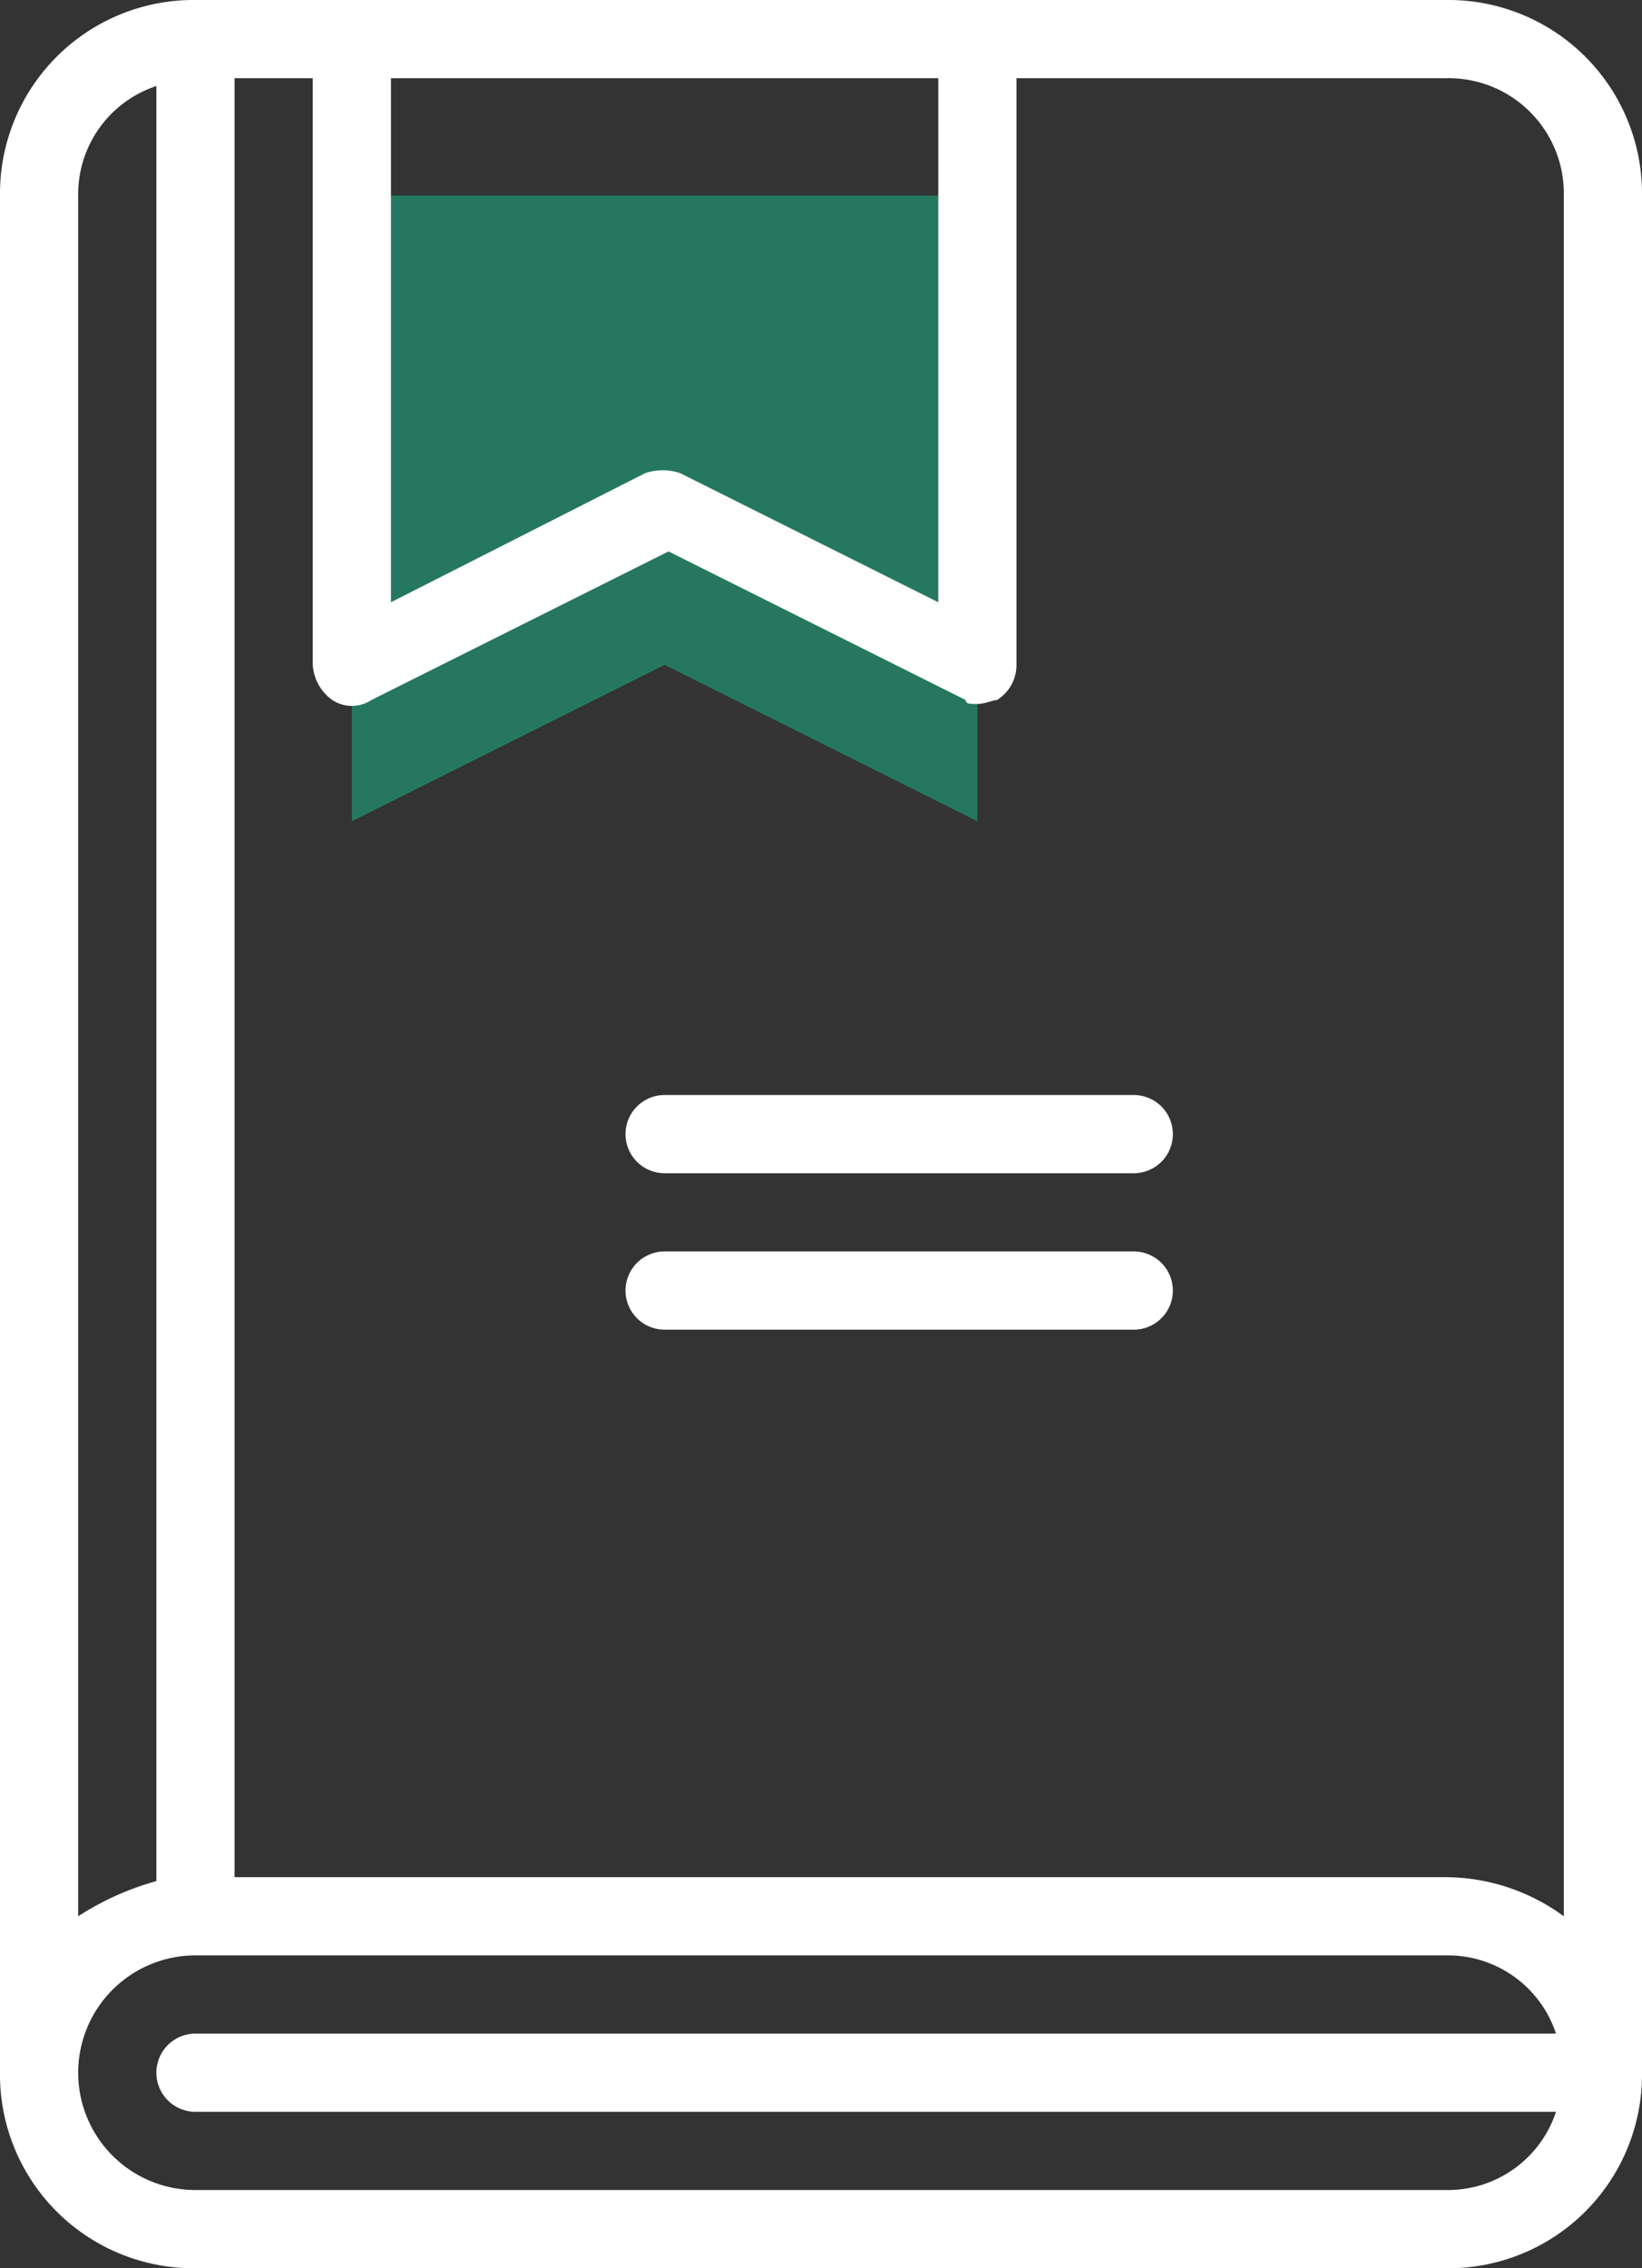
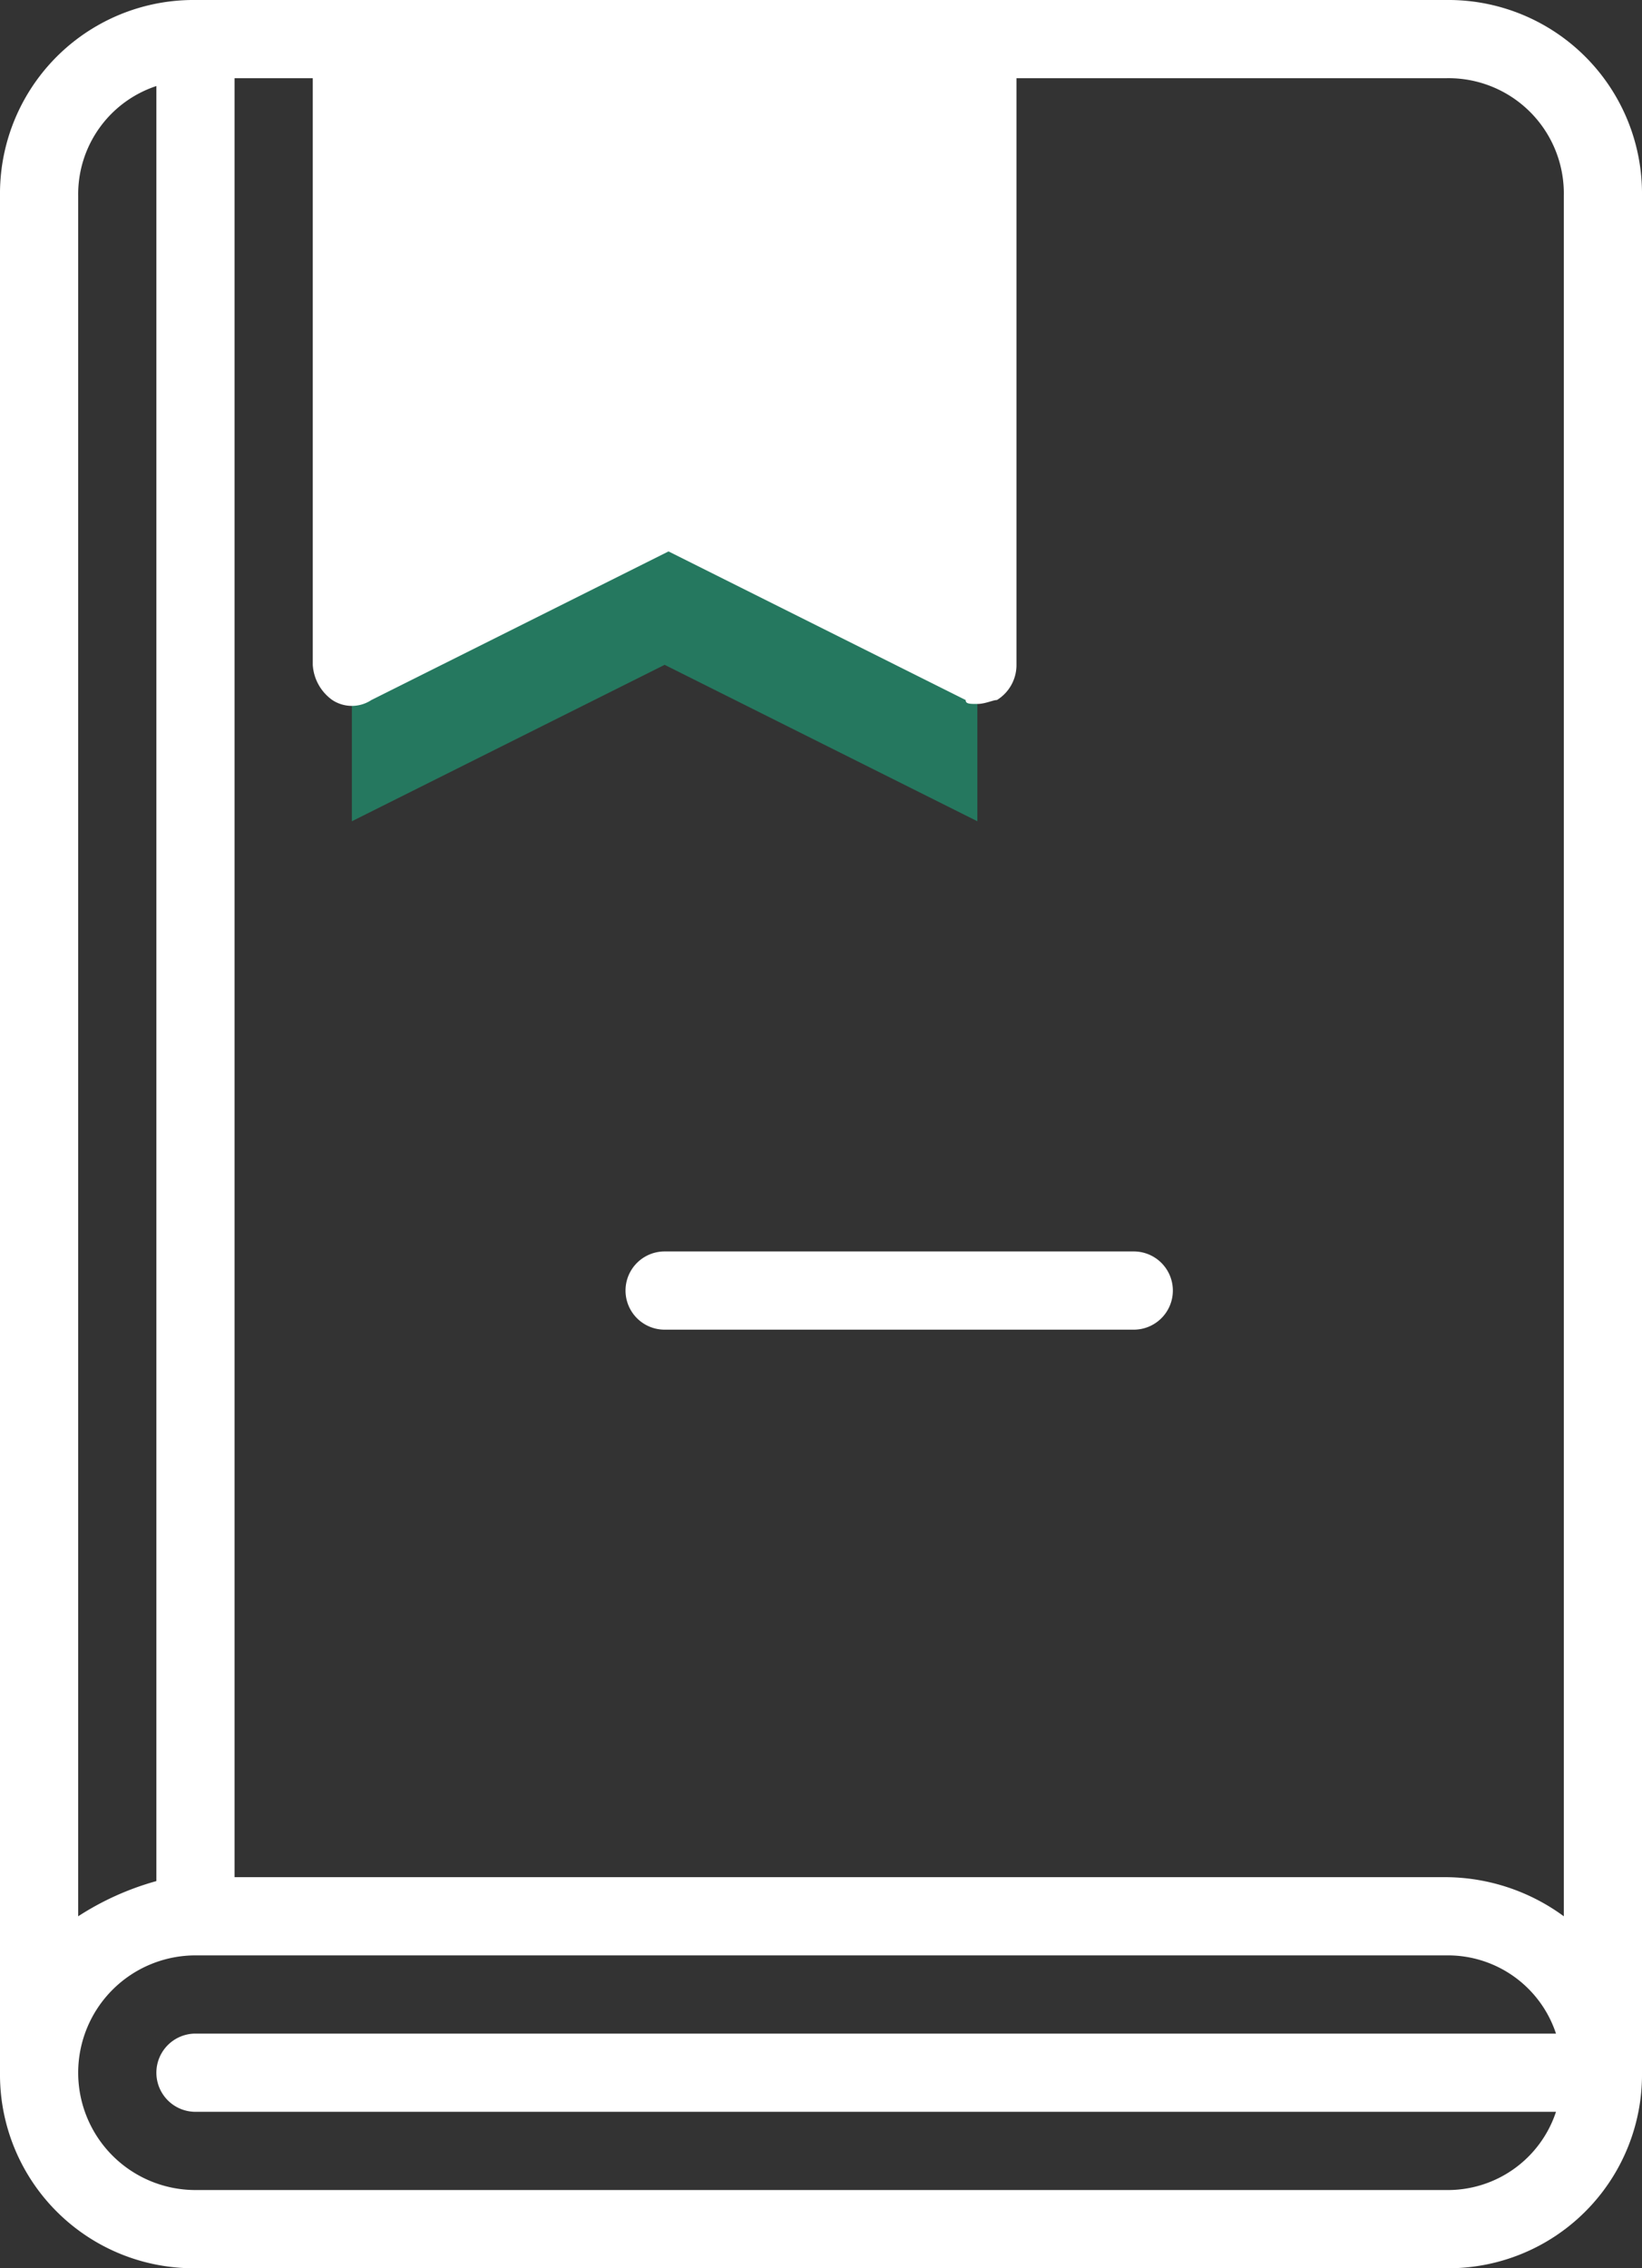
<svg xmlns="http://www.w3.org/2000/svg" width="336" height="464">
  <rect width="100%" height="100%" fill="#333333" stroke="none" />
  <g data-name="003-book">
    <path data-name="Path 70" d="M200 168V40H72v128l64-32z" fill="#25785f" />
    <g data-name="Group 12" fill="#fff">
-       <path data-name="Path 71" d="M40 464h256a39.611 39.611 0 0040-40V40a39.611 39.611 0 00-40-40H40A39.611 39.611 0 000 40v384a39.611 39.611 0 0040 40zm256-16H40a24 24 0 010-48h256a23.3 23.3 0 0122.4 16H40a8 8 0 000 16h278.4a23.3 23.3 0 01-22.4 16zm24-408v352a41.133 41.133 0 00-24-8H48V16h16v120a9.546 9.546 0 004 7.2 7.267 7.267 0 008 0l60.8-30.4 60.8 30.4c0 .8.8.8 2.4.8s3.2-.8 4-.8a8.4 8.4 0 004-7.2V16h88a23.572 23.572 0 0124 24zM80 16h112v107.2l-52.8-26.4a11.1 11.1 0 00-7.2 0l-52 26.4zm-48 1.6v367.2a57.745 57.745 0 00-16 7.2V40a23.3 23.3 0 0116-22.4z" />
-       <path data-name="Path 72" d="M136 224a8 8 0 000 16h96a8 8 0 000-16z" />
+       <path data-name="Path 71" d="M40 464h256a39.611 39.611 0 0040-40V40a39.611 39.611 0 00-40-40H40A39.611 39.611 0 000 40v384a39.611 39.611 0 0040 40zm256-16H40a24 24 0 010-48h256a23.3 23.3 0 0122.4 16H40a8 8 0 000 16h278.4a23.3 23.3 0 01-22.4 16zm24-408v352a41.133 41.133 0 00-24-8H48V16h16v120a9.546 9.546 0 004 7.2 7.267 7.267 0 008 0l60.8-30.4 60.8 30.4c0 .8.8.8 2.4.8s3.2-.8 4-.8a8.4 8.4 0 004-7.2V16h88a23.572 23.572 0 0124 24zM80 16h112l-52.8-26.4a11.1 11.1 0 00-7.2 0l-52 26.4zm-48 1.6v367.2a57.745 57.745 0 00-16 7.2V40a23.3 23.3 0 0116-22.4z" />
      <path data-name="Path 73" d="M232 256h-96a8 8 0 000 16h96a8 8 0 000-16z" />
    </g>
  </g>
</svg>